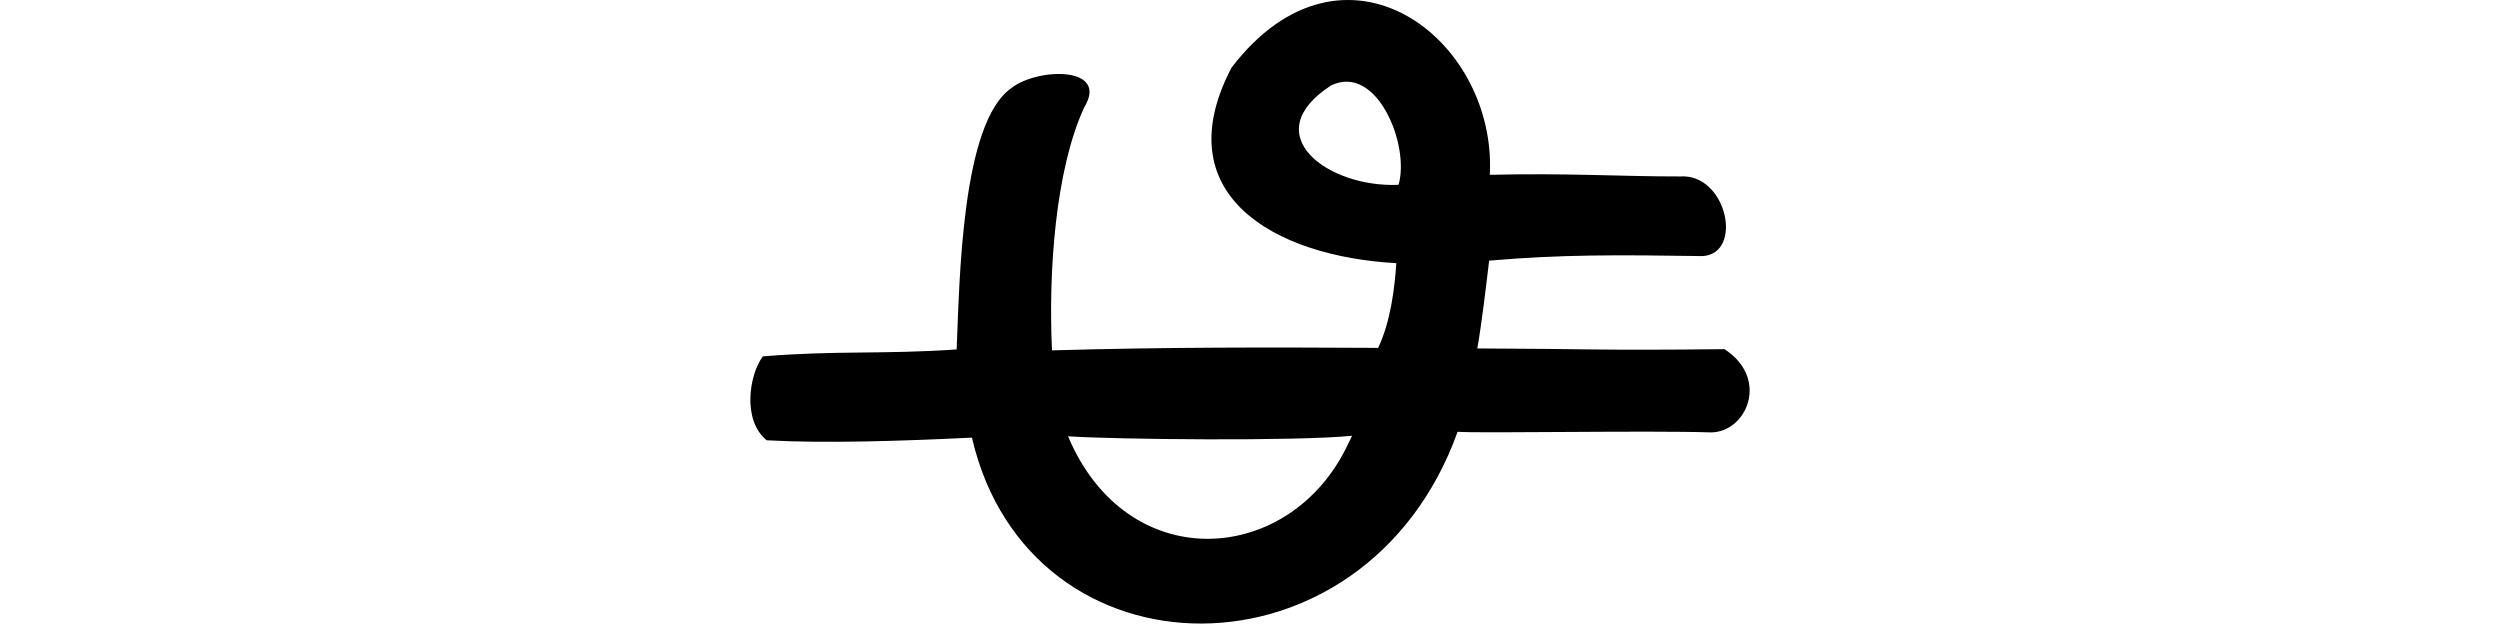
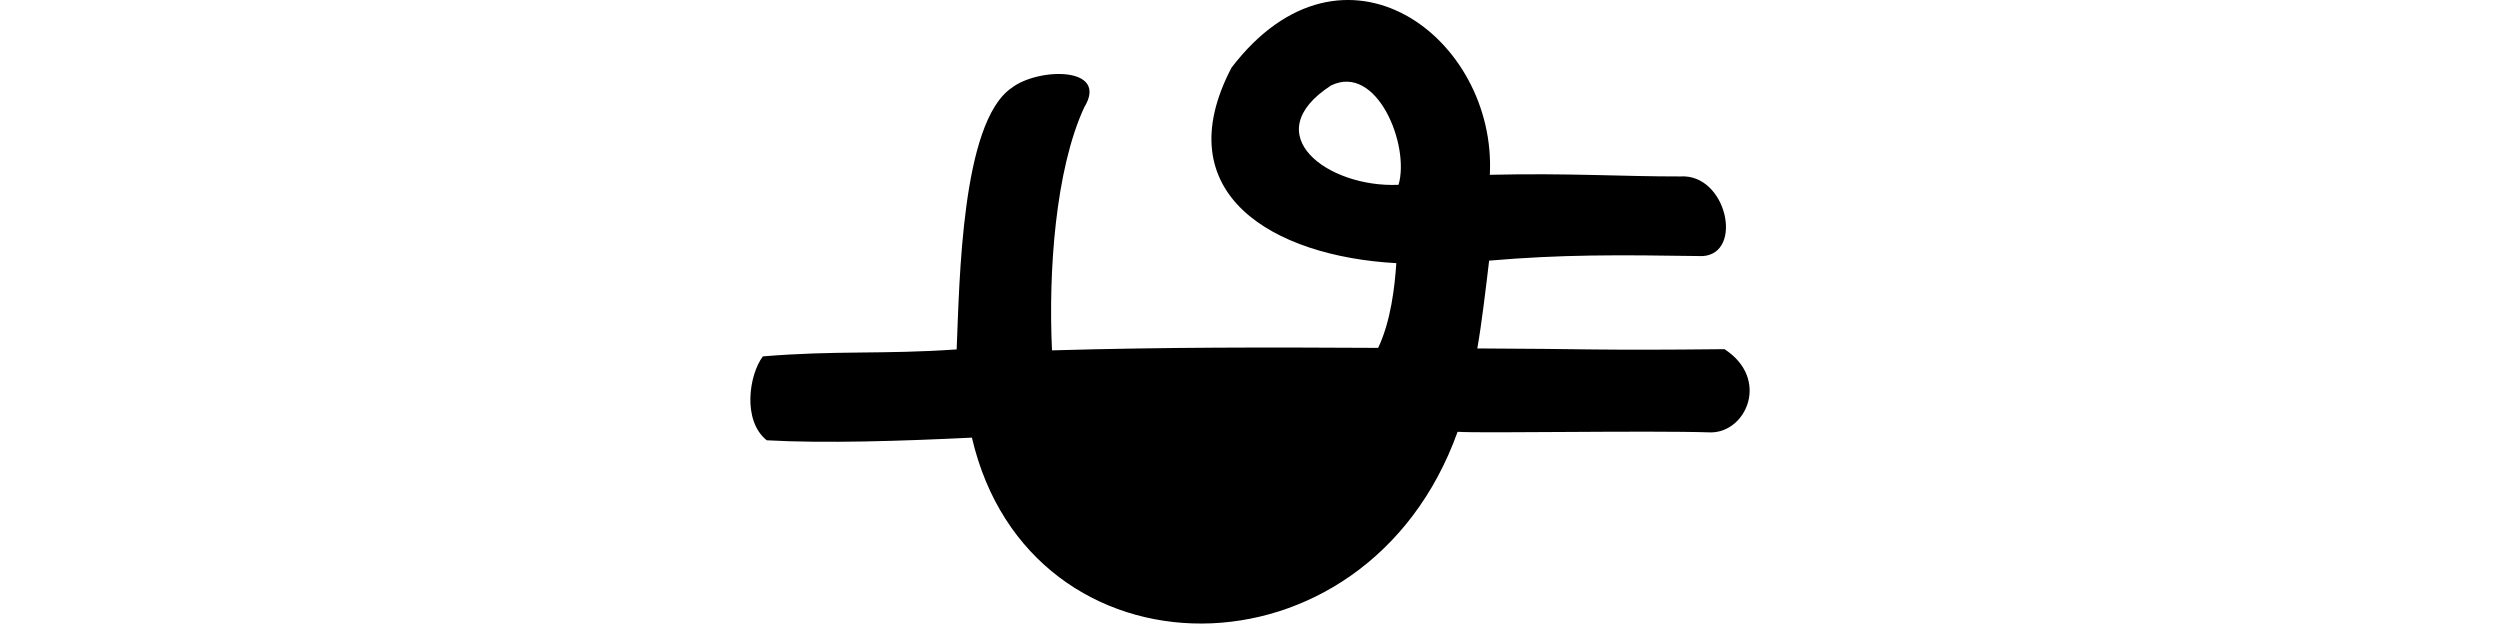
<svg xmlns="http://www.w3.org/2000/svg" xmlns:ns1="http://www.inkscape.org/namespaces/inkscape" xmlns:ns2="http://sodipodi.sourceforge.net/DTD/sodipodi-0.dtd" width="200" height="49.884" id="svg2" version="1.1" ns1:version="0.48.3.1 r9886" ns2:docname="him.svg">
  <defs id="defs4" />
  <ns2:namedview id="base" pagecolor="#ffffff" bordercolor="#666666" borderopacity="1.0" ns1:pageopacity="0.0" ns1:pageshadow="2" ns1:zoom="1.979899" ns1:cx="-30.83996" ns1:cy="74.23491" ns1:document-units="px" ns1:current-layer="layer1" showgrid="false" fit-margin-top="0" fit-margin-left="0" fit-margin-right="0" fit-margin-bottom="0" ns1:window-width="1301" ns1:window-height="744" ns1:window-x="65" ns1:window-y="24" ns1:window-maximized="1" />
  <g ns1:label="Layer 1" ns1:groupmode="layer" id="layer1" transform="translate(-2658.885,-787.968)">
-     <path ns1:connector-curvature="0" id="path3924" d="m 2736.637,822.978 c -5.6,0.274 -11.766,0.473 -16.415,0.213 -1.979,-1.598 -1.4,-5.267 -0.308,-6.712 5.848,-0.488 9.556,-0.147 15.504,-0.558 0.231,-5.515 0.386,-18.134 4.373,-20.903 2.115,-1.661 7.853,-1.762 5.833,1.536 -2.316,5.01 -2.875,13.207 -2.579,19.443 9.059,-0.262 17.486,-0.247 26.094,-0.199 1.02,-2.171 1.318,-4.838 1.452,-6.777 -9.88,-0.543 -18.463,-5.558 -13.183,-15.643 8.942,-11.683 21.237,-2.403 20.663,8.574 6.199,-0.149 10.613,0.14 15.225,0.132 3.729,-0.256 5.098,6.155 1.806,6.372 -6.856,-0.103 -11.267,-0.134 -17.087,0.363 -0.226,1.905 -0.605,5.135 -0.946,7.024 8.985,0.03 9.355,0.171 19.774,0.058 3.643,2.363 1.767,6.653 -1.09,6.659 -5.094,-0.165 -18.281,0.084 -20.261,-0.048 -7.34,20.471 -34.259,20.279 -38.854,0.466 z m 29.843,1.022 0.577,-1.172 c -4.387,0.449 -18.98,0.3 -22.729,0.043 4.683,11.126 17.388,10.367 22.151,1.129 z m -1.109,-29.196 c -6.073,3.937 -0.217,8.208 5.398,7.948 0.925,-3.166 -1.733,-9.731 -5.398,-7.948 z" style="fill:#000000" ns2:nodetypes="cccccccccccccccccccccccccccc" />
+     <path ns1:connector-curvature="0" id="path3924" d="m 2736.637,822.978 c -5.6,0.274 -11.766,0.473 -16.415,0.213 -1.979,-1.598 -1.4,-5.267 -0.308,-6.712 5.848,-0.488 9.556,-0.147 15.504,-0.558 0.231,-5.515 0.386,-18.134 4.373,-20.903 2.115,-1.661 7.853,-1.762 5.833,1.536 -2.316,5.01 -2.875,13.207 -2.579,19.443 9.059,-0.262 17.486,-0.247 26.094,-0.199 1.02,-2.171 1.318,-4.838 1.452,-6.777 -9.88,-0.543 -18.463,-5.558 -13.183,-15.643 8.942,-11.683 21.237,-2.403 20.663,8.574 6.199,-0.149 10.613,0.14 15.225,0.132 3.729,-0.256 5.098,6.155 1.806,6.372 -6.856,-0.103 -11.267,-0.134 -17.087,0.363 -0.226,1.905 -0.605,5.135 -0.946,7.024 8.985,0.03 9.355,0.171 19.774,0.058 3.643,2.363 1.767,6.653 -1.09,6.659 -5.094,-0.165 -18.281,0.084 -20.261,-0.048 -7.34,20.471 -34.259,20.279 -38.854,0.466 z m 29.843,1.022 0.577,-1.172 z m -1.109,-29.196 c -6.073,3.937 -0.217,8.208 5.398,7.948 0.925,-3.166 -1.733,-9.731 -5.398,-7.948 z" style="fill:#000000" ns2:nodetypes="cccccccccccccccccccccccccccc" />
  </g>
</svg>